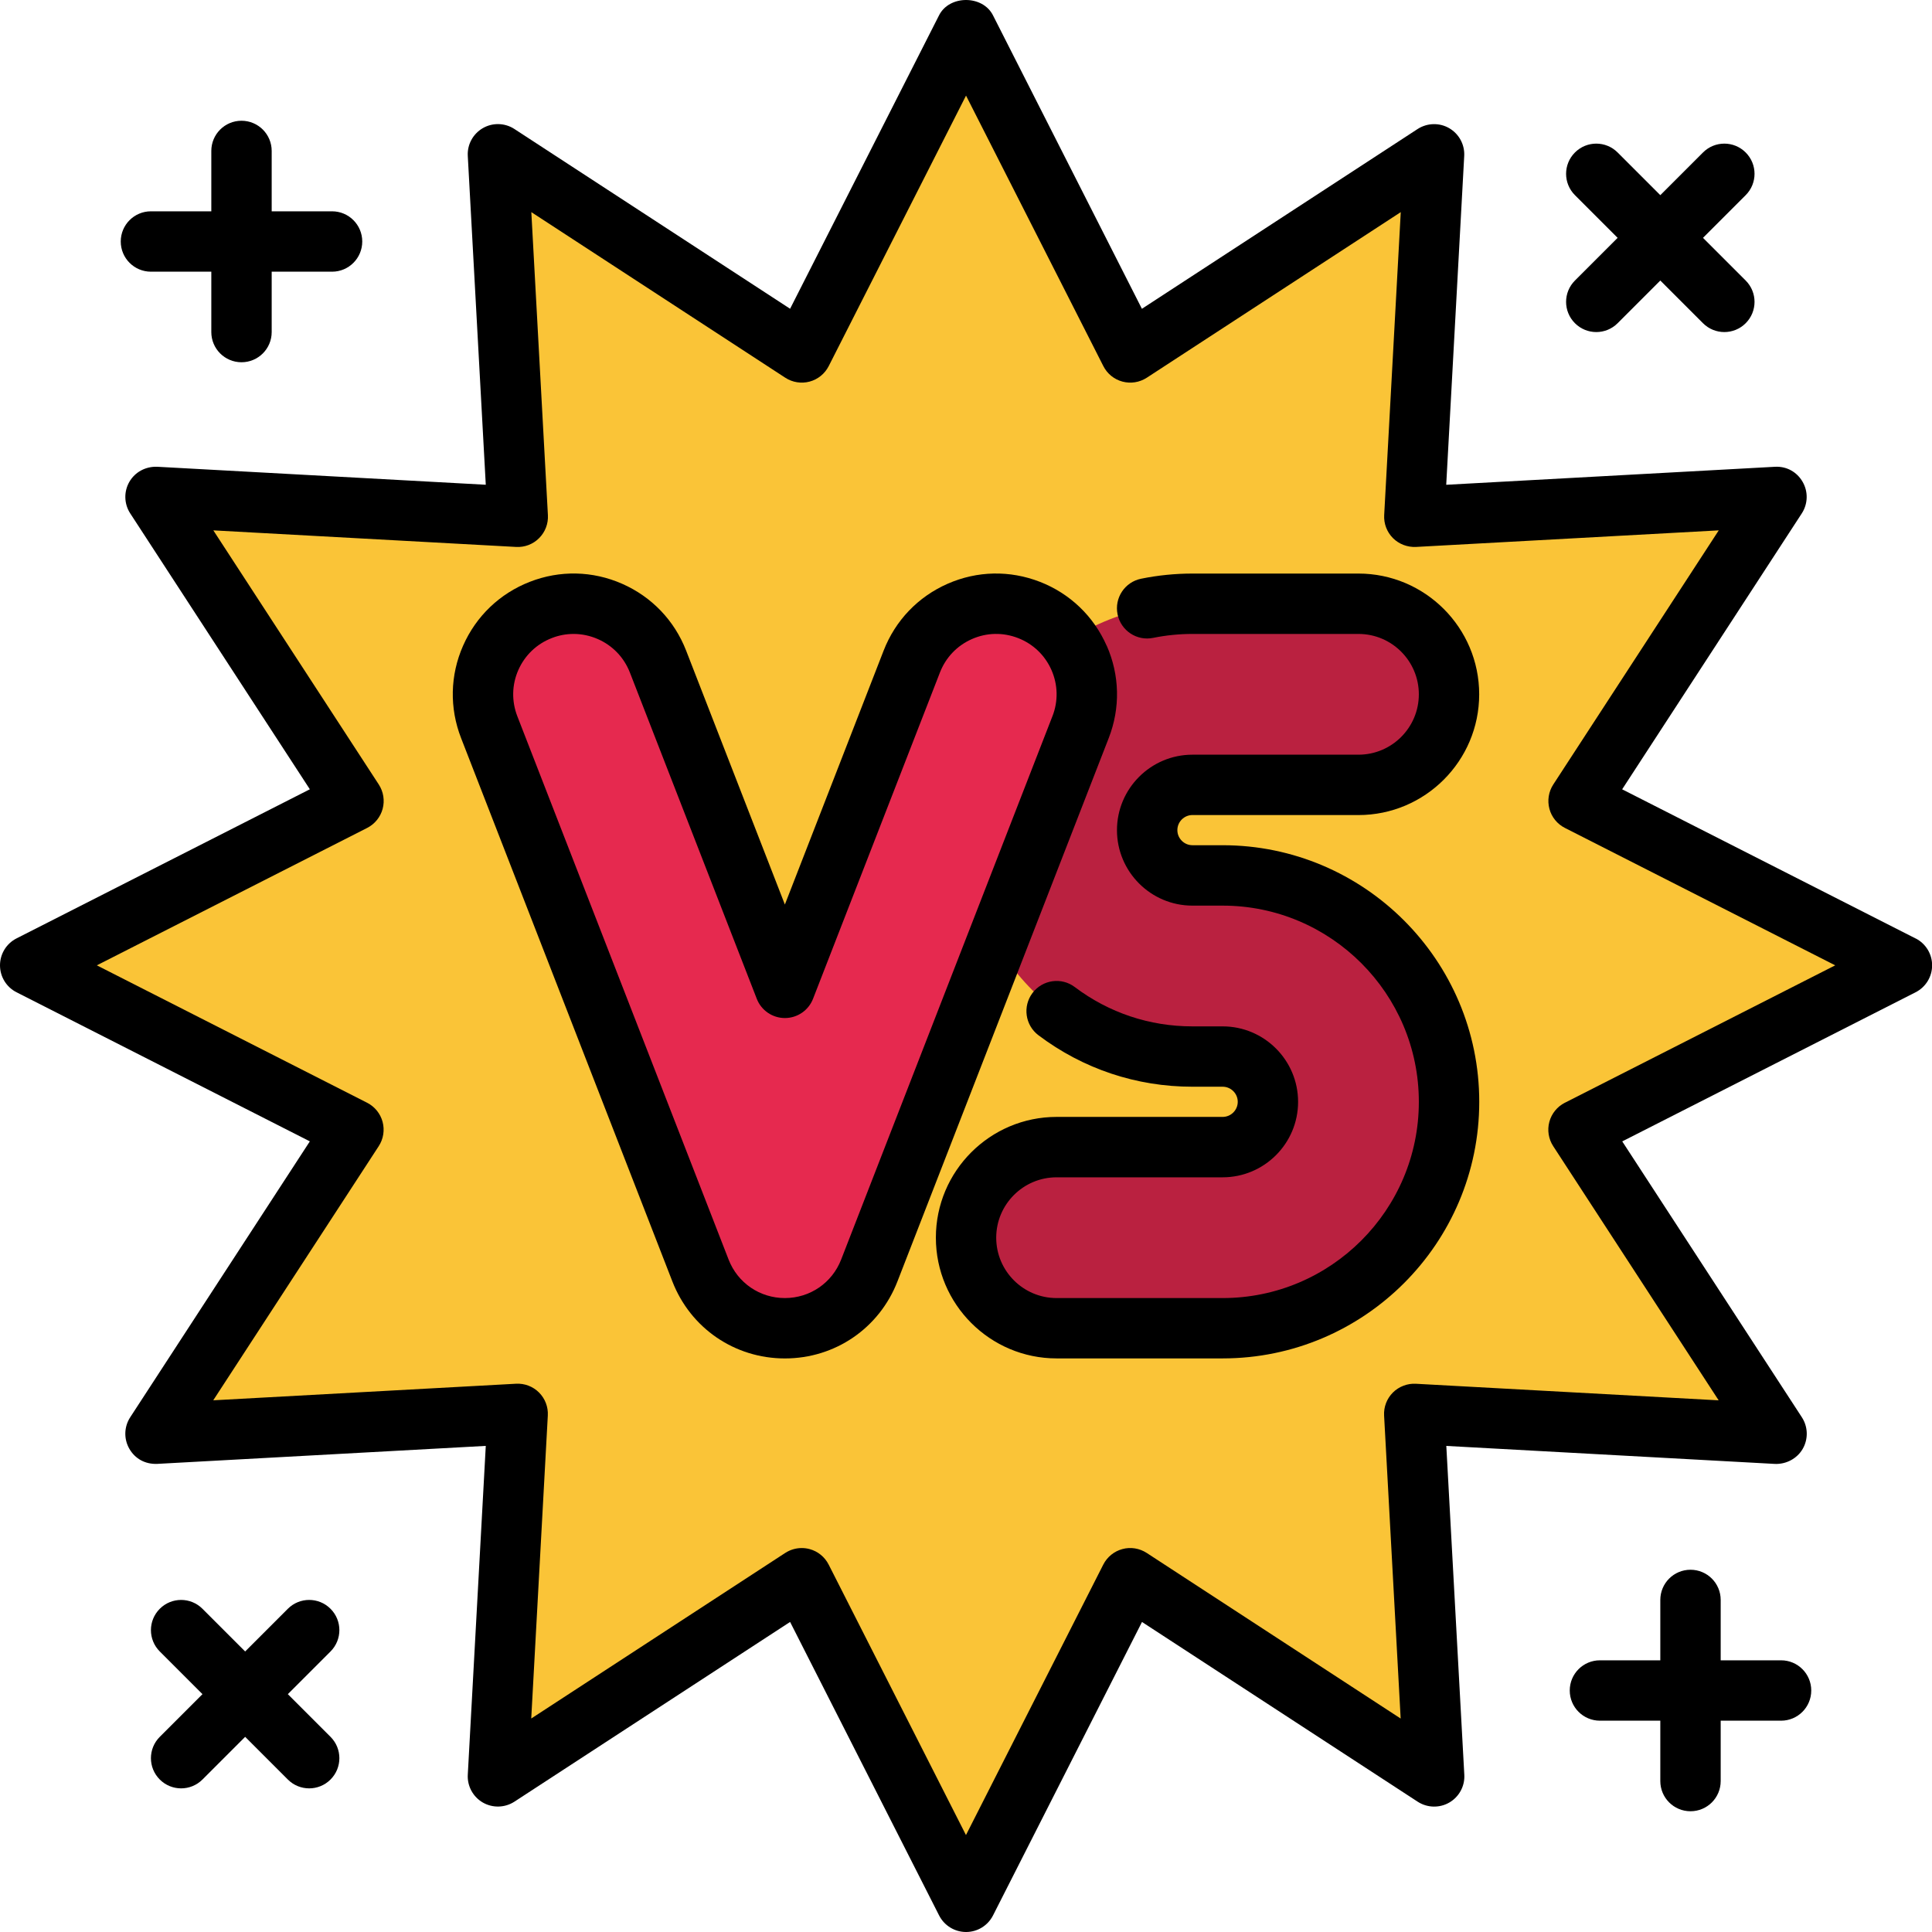
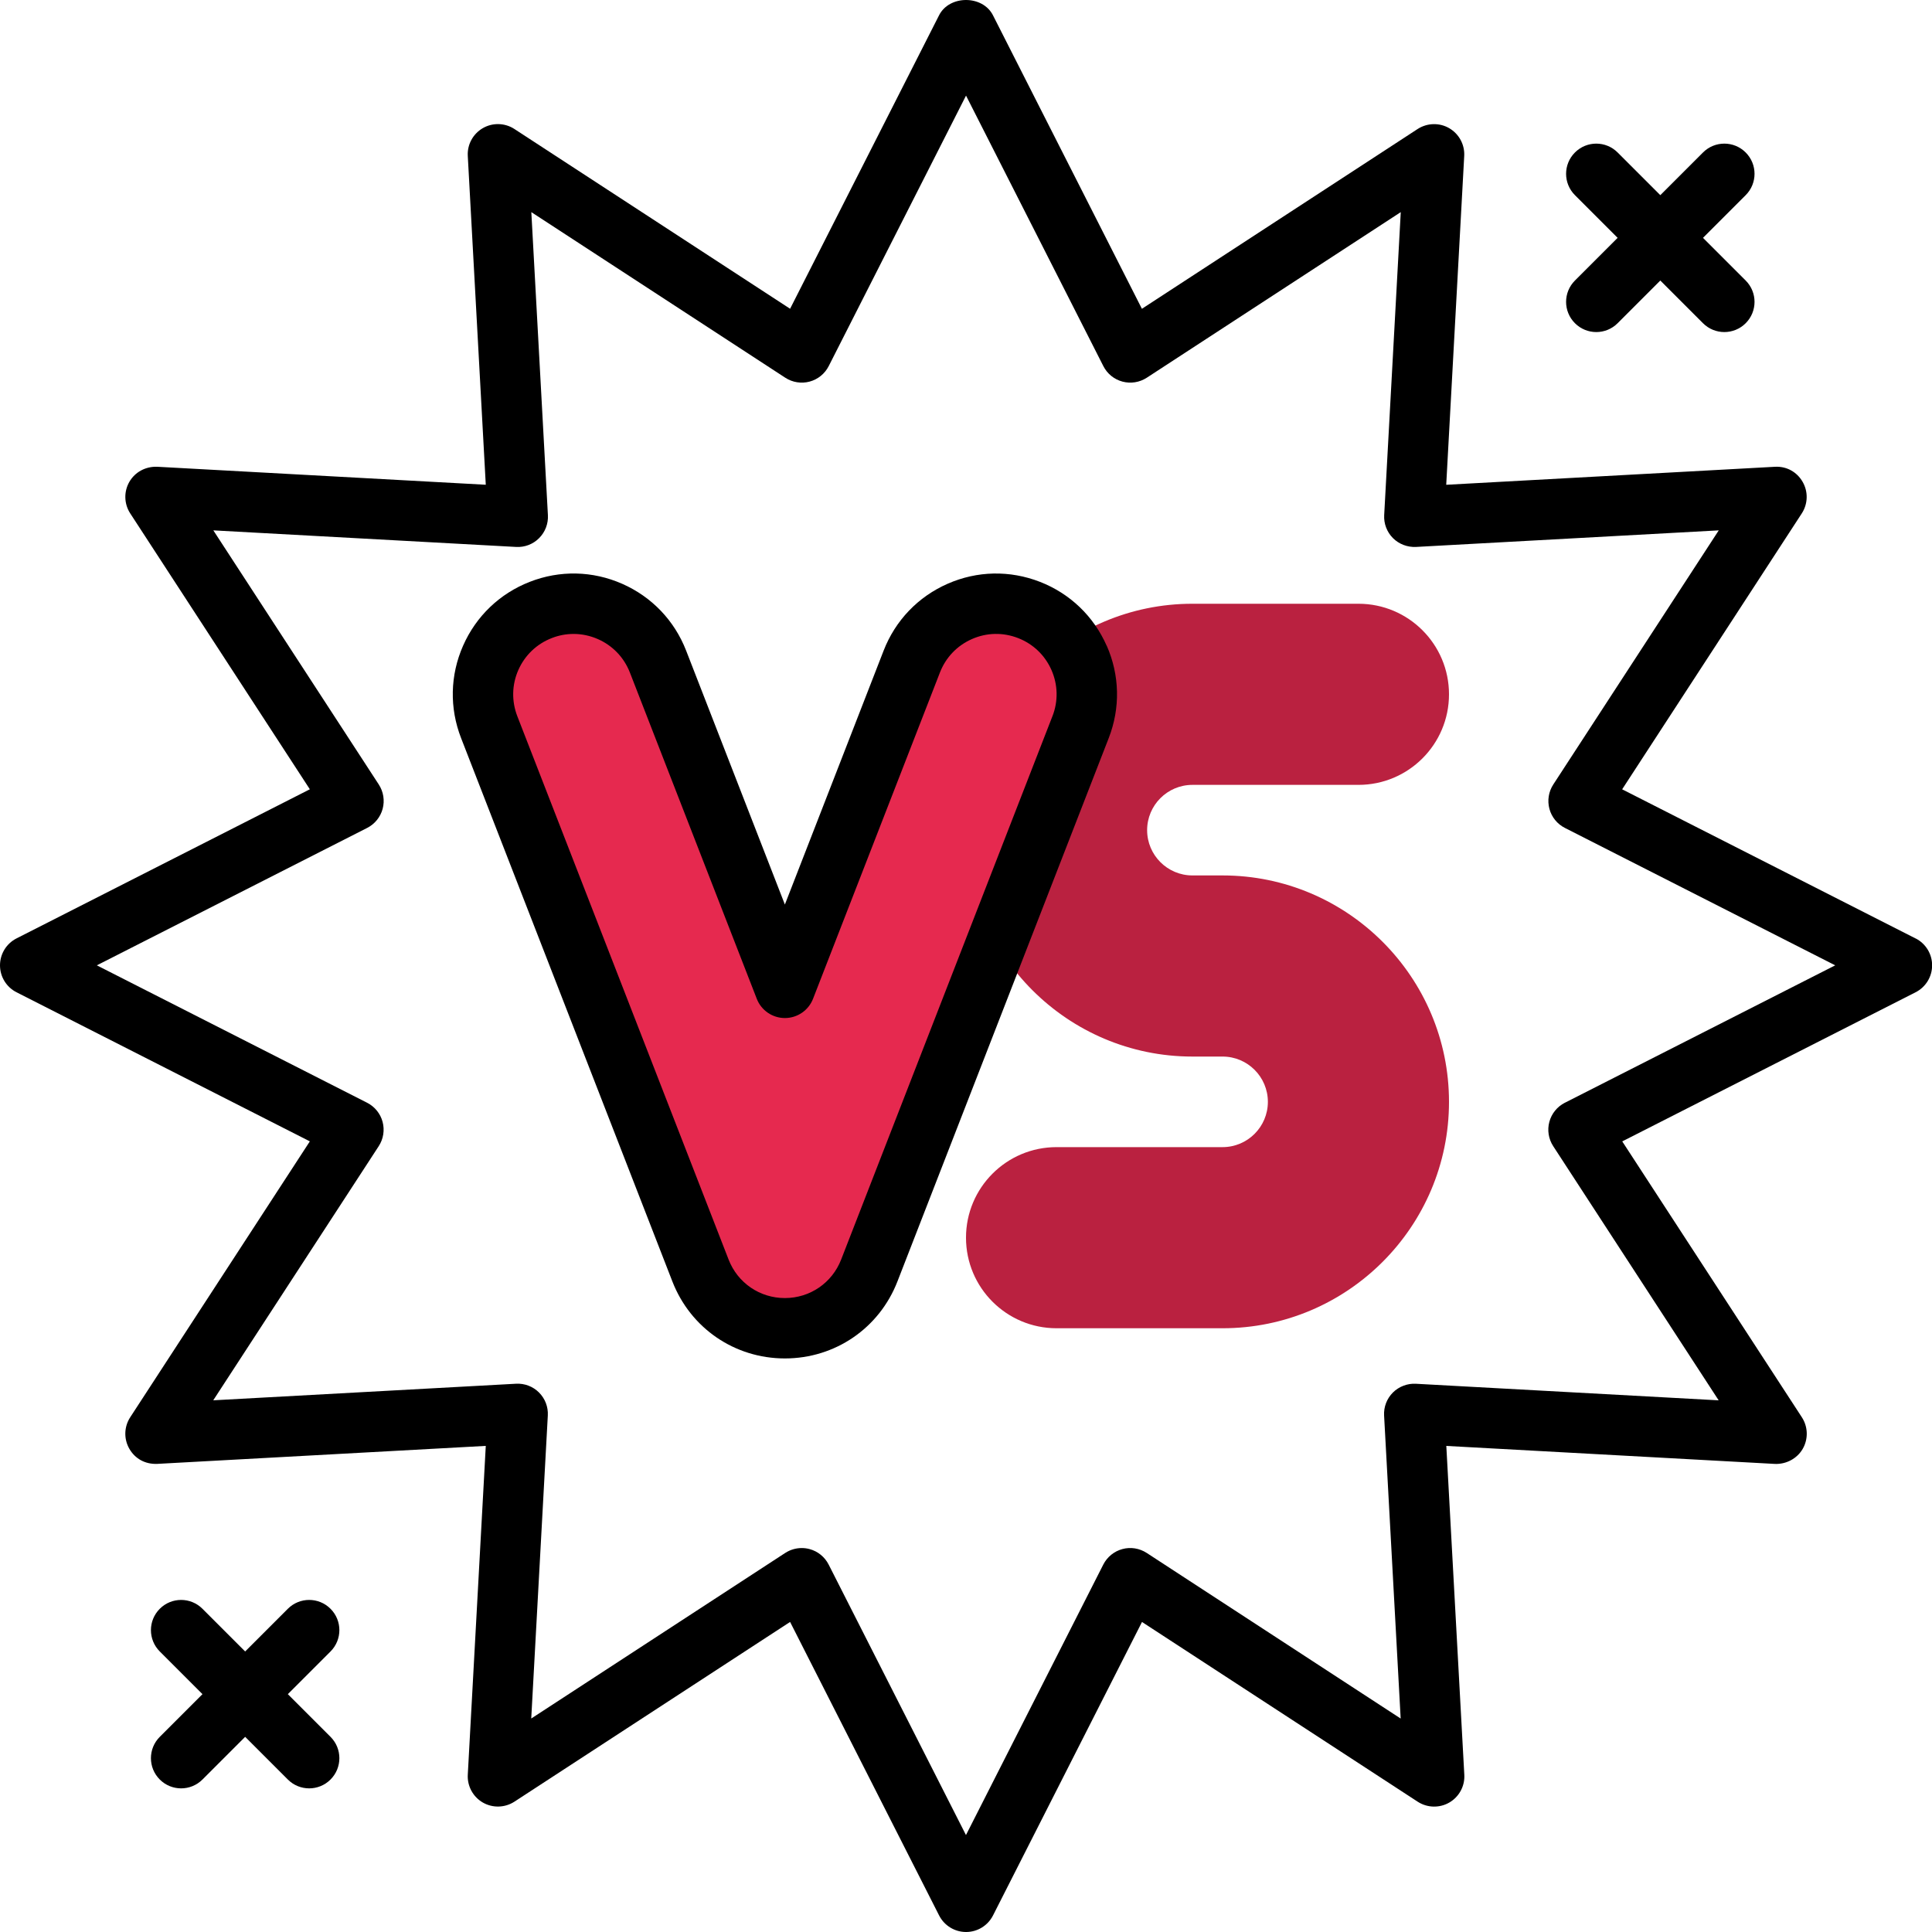
<svg xmlns="http://www.w3.org/2000/svg" id="_8-versus" height="512" viewBox="0 0 64 64" width="512">
  <g>
-     <path d="m63 32-10.71 5.441 6.558 10.065-11.999-.656.657 11.999-10.066-6.559-5.44 10.71-5.441-10.71-10.065 6.558.656-11.999-11.999.657 6.559-10.066-10.71-5.44 10.71-5.441-6.558-10.065 11.999.656-.657-11.999 10.066 6.559 5.44-10.71 5.441 10.71 10.065-6.558-.656 11.999 11.999-.657-6.559 10.066z" fill="#fac437" />
    <g>
      <path d="m40.5 44h-5.5c-1.657 0-3-1.343-3-3s1.343-3 3-3h5.5c.827 0 1.5-.673 1.5-1.5s-.673-1.5-1.5-1.5h-1c-4.136 0-7.5-3.364-7.5-7.5s3.364-7.5 7.5-7.5h5.5c1.657 0 3 1.343 3 3s-1.343 3-3 3h-5.5c-.827 0-1.5.673-1.5 1.5s.673 1.5 1.5 1.5h1c4.136 0 7.5 3.364 7.5 7.5s-3.364 7.5-7.5 7.5z" fill="#ba2140" />
      <path d="m26 44c-1.237 0-2.347-.76-2.796-1.913l-6.999-17.998c-.601-1.544.164-3.283 1.709-3.883 1.54-.602 3.281.164 3.883 1.708l4.204 10.81 4.204-10.81c.601-1.544 2.34-2.31 3.883-1.708 1.545.601 2.309 2.339 1.709 3.883l-6.999 17.998c-.448 1.153-1.558 1.913-2.796 1.913z" fill="#e6294f" />
    </g>
  </g>
  <g>
    <path d="m63.453 31.086-9.717-4.939 5.95-9.139c.206-.316.217-.721.028-1.047-.188-.326-.529-.521-.921-.498l-10.885.596.596-10.892c.021-.376-.172-.732-.498-.921-.323-.188-.729-.177-1.046.028l-9.133 5.955-4.935-9.725c-.342-.672-1.441-.672-1.783 0l-4.936 9.724-9.133-5.955c-.316-.206-.721-.216-1.046-.028-.326.189-.52.545-.498.921l.596 10.892-10.885-.596c-.384-.013-.732.173-.921.498-.188.326-.178.731.028 1.047l5.95 9.139-9.717 4.94c-.335.17-.547.515-.547.892s.212.722.547.892l9.717 4.939-5.95 9.139c-.206.316-.217.72-.028 1.047.188.325.518.513.921.498l10.885-.596-.596 10.892c-.021.376.172.733.498.922.325.187.73.177 1.046-.028l9.133-5.954 4.937 9.724c.171.335.515.547.892.547s.721-.212.892-.547l4.936-9.723 9.133 5.954c.317.206.723.215 1.046.028.326-.189.52-.545.498-.922l-.596-10.892 10.885.596c.371.015.731-.172.921-.498.188-.326.178-.731-.028-1.047l-5.95-9.139 9.718-4.94c.335-.17.547-.515.547-.892s-.212-.722-.547-.892zm-11.616 5.444c-.253.129-.439.359-.513.633s-.027.567.128.805l5.481 8.42-10.03-.549c-.277-.016-.561.09-.762.291s-.307.478-.291.762l.549 10.037-8.413-5.486c-.238-.154-.531-.204-.805-.128-.274.073-.504.26-.633.513l-4.549 8.961-4.549-8.961c-.129-.253-.358-.44-.633-.513-.085-.023-.172-.034-.259-.034-.192 0-.382.056-.546.162l-8.414 5.485.549-10.037c.016-.284-.09-.561-.291-.762-.2-.201-.478-.307-.762-.291l-10.03.549 5.482-8.419c.155-.238.201-.531.128-.805s-.26-.504-.513-.633l-8.953-4.552 8.955-4.552c.253-.129.439-.359.513-.633.073-.275.027-.567-.128-.805l-5.481-8.419 10.03.549c.285.016.562-.09.762-.292.201-.201.307-.478.291-.762l-.549-10.037 8.413 5.486c.238.155.532.201.805.128.274-.073.504-.26.633-.513l4.549-8.961 4.549 8.961c.129.254.358.44.633.513.273.073.566.027.805-.128l8.414-5.486-.549 10.037c-.016.284.09.561.291.762s.481.305.762.292l10.03-.549-5.482 8.419c-.155.238-.201.531-.128.805s.26.505.513.633l8.955 4.552-8.955 4.552z" />
-     <path d="m39.5 27h5.5c2.206 0 4-1.794 4-4s-1.794-4-4-4h-5.5c-.573 0-1.146.058-1.7.171-.541.11-.891.639-.779 1.18.11.541.64.891 1.18.779.424-.086.861-.13 1.3-.13h5.5c1.103 0 2 .897 2 2s-.897 2-2 2h-5.5c-1.379 0-2.5 1.122-2.5 2.5s1.121 2.5 2.5 2.5h1c3.584 0 6.5 2.916 6.5 6.5s-2.916 6.5-6.5 6.5h-5.5c-1.103 0-2-.897-2-2s.897-2 2-2h5.5c1.379 0 2.5-1.121 2.5-2.5s-1.121-2.5-2.5-2.5h-1c-1.419 0-2.767-.45-3.898-1.303-.44-.333-1.068-.244-1.4.197s-.244 1.068.197 1.4c1.481 1.115 3.245 1.705 5.102 1.705h1c.275 0 .5.225.5.5s-.225.5-.5.5h-5.5c-2.206 0-4 1.794-4 4s1.794 4 4 4h5.5c4.687 0 8.5-3.813 8.5-8.5s-3.813-8.5-8.5-8.5h-1c-.275 0-.5-.224-.5-.5s.225-.5.5-.5z" />
    <path d="m36.66 21.391c-.431-.978-1.216-1.73-2.211-2.117-.996-.388-2.081-.366-3.058.064-.979.43-1.731 1.216-2.119 2.213l-3.272 8.413-3.272-8.414c-.388-.996-1.14-1.781-2.118-2.211-.978-.431-2.066-.454-3.058-.066-.996.387-1.781 1.139-2.212 2.117s-.454 2.064-.066 3.06l6.999 17.999c.602 1.55 2.065 2.551 3.728 2.551s3.126-1.001 3.728-2.551l6.999-17.999c.388-.996.364-2.083-.066-3.06zm-1.797 2.335-6.999 17.999c-.302.774-1.033 1.275-1.864 1.275s-1.563-.501-1.864-1.275l-6.999-17.999c-.193-.498-.182-1.042.033-1.53.216-.489.608-.865 1.108-1.059.233-.092.479-.137.723-.137.272 0 .545.057.803.17.49.215.866.608 1.061 1.106l4.204 10.81c.149.385.52.638.932.638s.782-.253.932-.638l4.204-10.81c.194-.499.57-.892 1.061-1.107.487-.215 1.029-.226 1.527-.032.498.193.891.569 1.106 1.058s.227 1.032.033 1.53z" />
-     <path d="m5 9h2v2c0 .552.447 1 1 1s1-.448 1-1v-2h2c.553 0 1-.448 1-1s-.447-1-1-1h-2v-2c0-.552-.447-1-1-1s-1 .448-1 1v2h-2c-.553 0-1 .448-1 1s.447 1 1 1z" />
-     <path d="m59 55h-2v-2c0-.553-.447-1-1-1s-1 .447-1 1v2h-2c-.553 0-1 .447-1 1s.447 1 1 1h2v2c0 .553.447 1 1 1s1-.447 1-1v-2h2c.553 0 1-.447 1-1s-.447-1-1-1z" />
    <path d="m52.172 10.707c.195.195.451.293.707.293s.512-.098.707-.293l1.414-1.414 1.414 1.414c.195.195.451.293.707.293s.512-.098.707-.293c.391-.391.391-1.023 0-1.414l-1.414-1.414 1.414-1.414c.391-.391.391-1.023 0-1.414s-1.023-.391-1.414 0l-1.414 1.414-1.414-1.414c-.391-.391-1.023-.391-1.414 0s-.391 1.023 0 1.414l1.414 1.414-1.414 1.414c-.391.391-.391 1.023 0 1.414z" />
    <path d="m10.949 53.293c-.391-.391-1.023-.391-1.414 0l-1.414 1.414-1.414-1.414c-.391-.391-1.023-.391-1.414 0s-.391 1.023 0 1.414l1.414 1.414-1.414 1.414c-.391.391-.391 1.023 0 1.414.195.195.451.293.707.293s.512-.098.707-.293l1.414-1.414 1.414 1.414c.195.195.451.293.707.293s.512-.098.707-.293c.391-.391.391-1.023 0-1.414l-1.414-1.414 1.414-1.414c.391-.391.391-1.023 0-1.414z" />
  </g>
</svg>